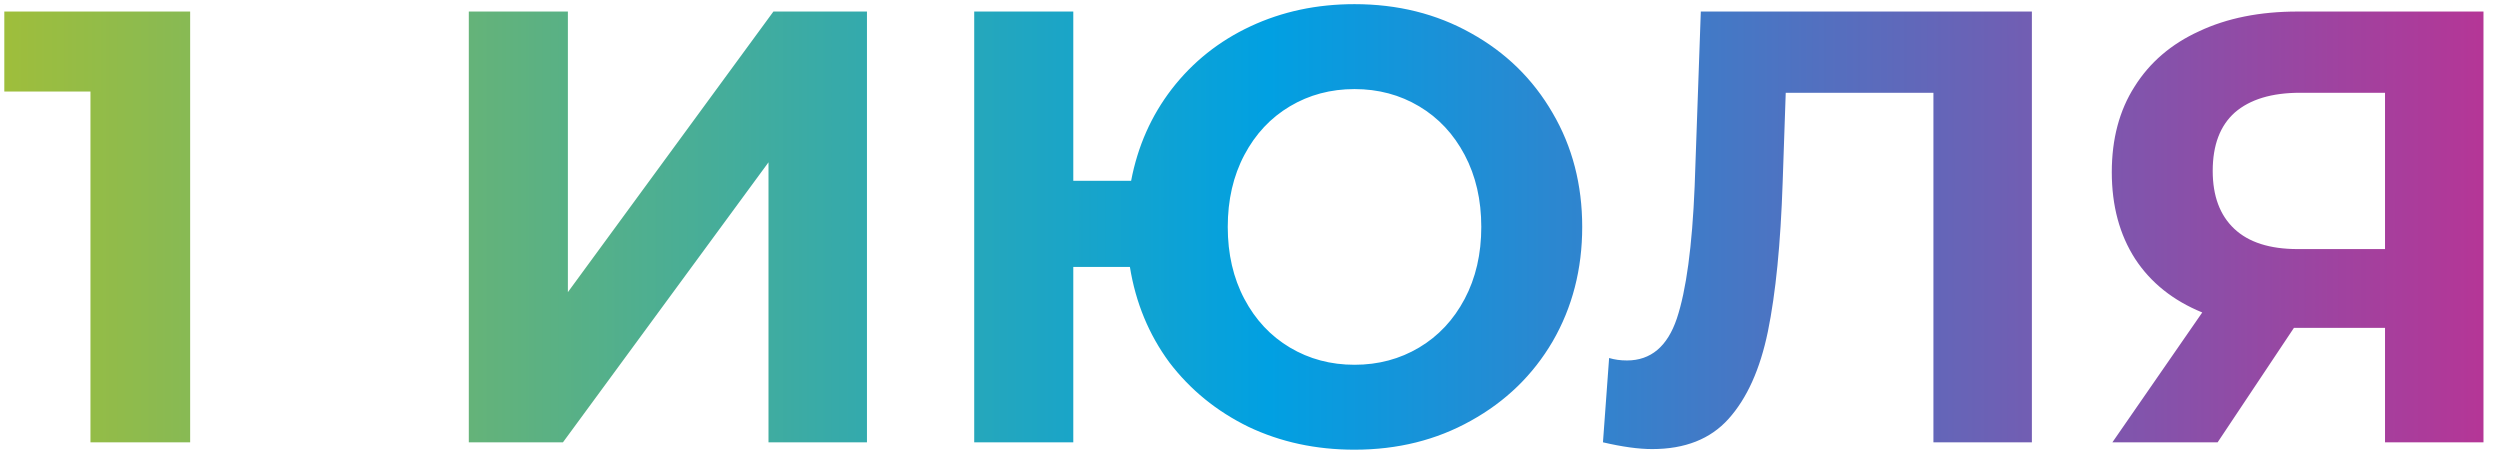
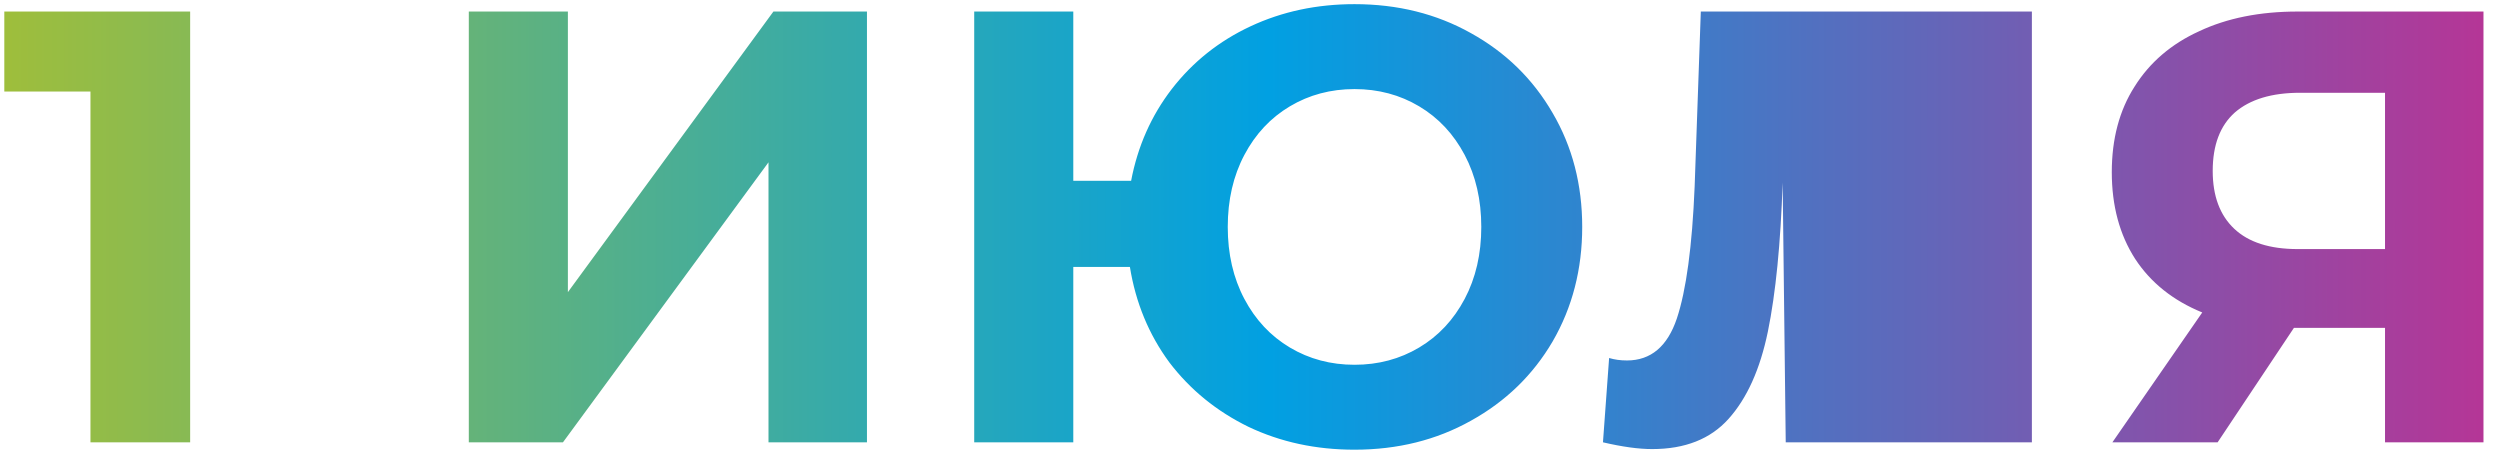
<svg xmlns="http://www.w3.org/2000/svg" width="130" height="24" viewBox="0 0 130 24" fill="none">
-   <path d="M9.888 0.6V23H4.704V4.76H0.224V0.6H9.888ZM24.378 0.6H29.53V15.192L40.218 0.6H45.082V23H39.962V8.44L29.274 23H24.378V0.6ZM70.435 0.216C72.675 0.216 74.691 0.717 76.483 1.72C78.296 2.723 79.715 4.109 80.739 5.88C81.763 7.629 82.275 9.603 82.275 11.8C82.275 13.997 81.763 15.981 80.739 17.752C79.715 19.501 78.296 20.877 76.483 21.88C74.691 22.883 72.675 23.384 70.435 23.384C68.43 23.384 66.595 22.989 64.931 22.2C63.267 21.389 61.891 20.269 60.803 18.84C59.736 17.389 59.054 15.736 58.755 13.88H55.811V23H50.659V0.6H55.811V9.4H58.819C59.16 7.608 59.864 6.019 60.931 4.632C62.019 3.224 63.384 2.136 65.027 1.368C66.67 0.6 68.472 0.216 70.435 0.216ZM70.435 18.968C71.672 18.968 72.792 18.669 73.795 18.072C74.798 17.475 75.587 16.632 76.163 15.544C76.739 14.456 77.027 13.208 77.027 11.8C77.027 10.392 76.739 9.144 76.163 8.056C75.587 6.968 74.798 6.125 73.795 5.528C72.792 4.931 71.672 4.632 70.435 4.632C69.198 4.632 68.078 4.931 67.075 5.528C66.072 6.125 65.283 6.968 64.707 8.056C64.131 9.144 63.843 10.392 63.843 11.8C63.843 13.208 64.131 14.456 64.707 15.544C65.283 16.632 66.072 17.475 67.075 18.072C68.078 18.669 69.198 18.968 70.435 18.968ZM105.658 0.6V23H100.538V4.824H92.858L92.698 9.496C92.592 12.675 92.336 15.256 91.93 17.24C91.525 19.203 90.842 20.717 89.882 21.784C88.944 22.829 87.621 23.352 85.914 23.352C85.21 23.352 84.357 23.235 83.354 23L83.674 18.616C83.952 18.701 84.261 18.744 84.602 18.744C85.84 18.744 86.704 18.019 87.194 16.568C87.685 15.096 87.994 12.803 88.122 9.688L88.442 0.6H105.658ZM129.141 0.6V23H124.021V17.048H119.285L115.317 23H109.845L114.517 16.248C113.002 15.629 111.839 14.701 111.029 13.464C110.218 12.205 109.813 10.701 109.813 8.952C109.813 7.224 110.207 5.741 110.997 4.504C111.786 3.245 112.906 2.285 114.357 1.624C115.807 0.941 117.514 0.6 119.477 0.6H129.141ZM119.605 4.824C118.133 4.824 117.002 5.165 116.213 5.848C115.445 6.531 115.061 7.544 115.061 8.888C115.061 10.189 115.434 11.192 116.181 11.896C116.927 12.6 118.026 12.952 119.477 12.952H124.021V4.824H119.605Z" fill="url(#paint0_linear_2007_140)" />
+   <path d="M9.888 0.6V23H4.704V4.76H0.224V0.6H9.888ZM24.378 0.6H29.53V15.192L40.218 0.6H45.082V23H39.962V8.44L29.274 23H24.378V0.6ZM70.435 0.216C72.675 0.216 74.691 0.717 76.483 1.72C78.296 2.723 79.715 4.109 80.739 5.88C81.763 7.629 82.275 9.603 82.275 11.8C82.275 13.997 81.763 15.981 80.739 17.752C79.715 19.501 78.296 20.877 76.483 21.88C74.691 22.883 72.675 23.384 70.435 23.384C68.43 23.384 66.595 22.989 64.931 22.2C63.267 21.389 61.891 20.269 60.803 18.84C59.736 17.389 59.054 15.736 58.755 13.88H55.811V23H50.659V0.6H55.811V9.4H58.819C59.16 7.608 59.864 6.019 60.931 4.632C62.019 3.224 63.384 2.136 65.027 1.368C66.67 0.6 68.472 0.216 70.435 0.216ZM70.435 18.968C71.672 18.968 72.792 18.669 73.795 18.072C74.798 17.475 75.587 16.632 76.163 15.544C76.739 14.456 77.027 13.208 77.027 11.8C77.027 10.392 76.739 9.144 76.163 8.056C75.587 6.968 74.798 6.125 73.795 5.528C72.792 4.931 71.672 4.632 70.435 4.632C69.198 4.632 68.078 4.931 67.075 5.528C66.072 6.125 65.283 6.968 64.707 8.056C64.131 9.144 63.843 10.392 63.843 11.8C63.843 13.208 64.131 14.456 64.707 15.544C65.283 16.632 66.072 17.475 67.075 18.072C68.078 18.669 69.198 18.968 70.435 18.968ZM105.658 0.6V23H100.538H92.858L92.698 9.496C92.592 12.675 92.336 15.256 91.93 17.24C91.525 19.203 90.842 20.717 89.882 21.784C88.944 22.829 87.621 23.352 85.914 23.352C85.21 23.352 84.357 23.235 83.354 23L83.674 18.616C83.952 18.701 84.261 18.744 84.602 18.744C85.84 18.744 86.704 18.019 87.194 16.568C87.685 15.096 87.994 12.803 88.122 9.688L88.442 0.6H105.658ZM129.141 0.6V23H124.021V17.048H119.285L115.317 23H109.845L114.517 16.248C113.002 15.629 111.839 14.701 111.029 13.464C110.218 12.205 109.813 10.701 109.813 8.952C109.813 7.224 110.207 5.741 110.997 4.504C111.786 3.245 112.906 2.285 114.357 1.624C115.807 0.941 117.514 0.6 119.477 0.6H129.141ZM119.605 4.824C118.133 4.824 117.002 5.165 116.213 5.848C115.445 6.531 115.061 7.544 115.061 8.888C115.061 10.189 115.434 11.192 116.181 11.896C116.927 12.6 118.026 12.952 119.477 12.952H124.021V4.824H119.605Z" fill="url(#paint0_linear_2007_140)" />
  <defs>
    <linearGradient id="paint0_linear_2007_140" x1="0" y1="11.5" x2="132" y2="11.5" gradientUnits="userSpaceOnUse">
      <stop stop-color="#9FBE3B" />
      <stop offset="0.5" stop-color="#01A0E2" />
      <stop offset="1" stop-color="#BD3193" />
    </linearGradient>
  </defs>
</svg>